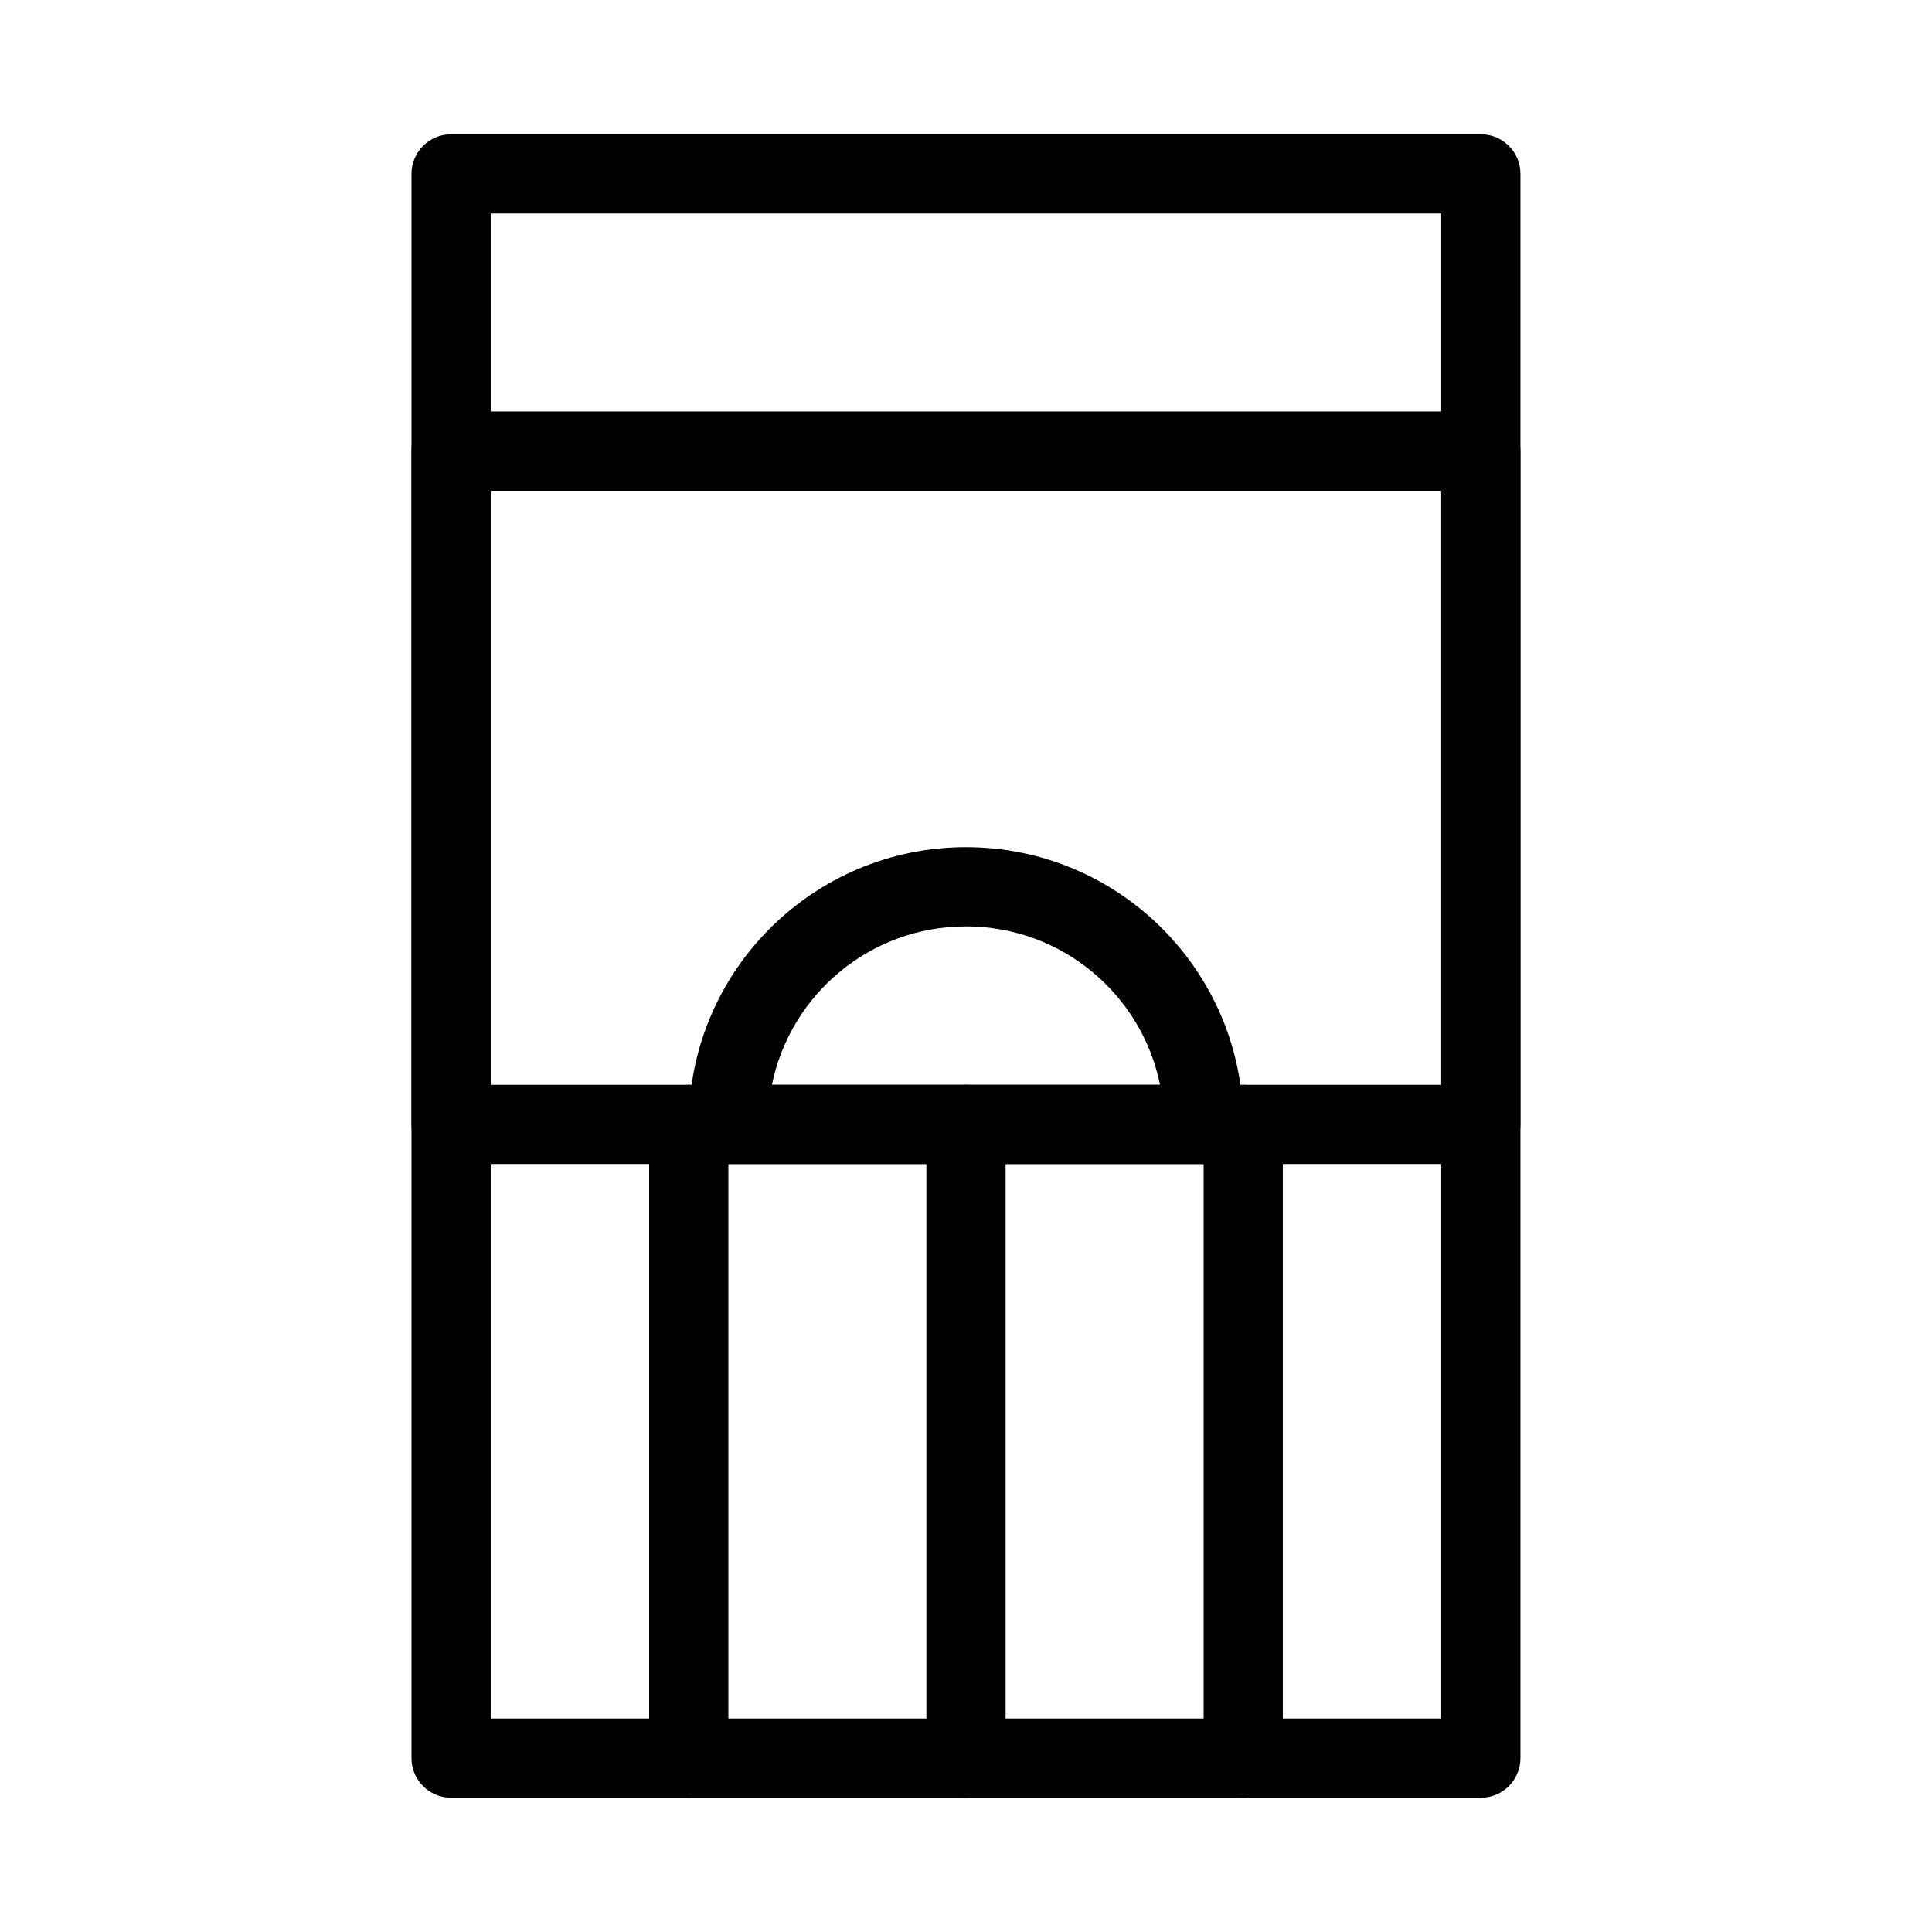
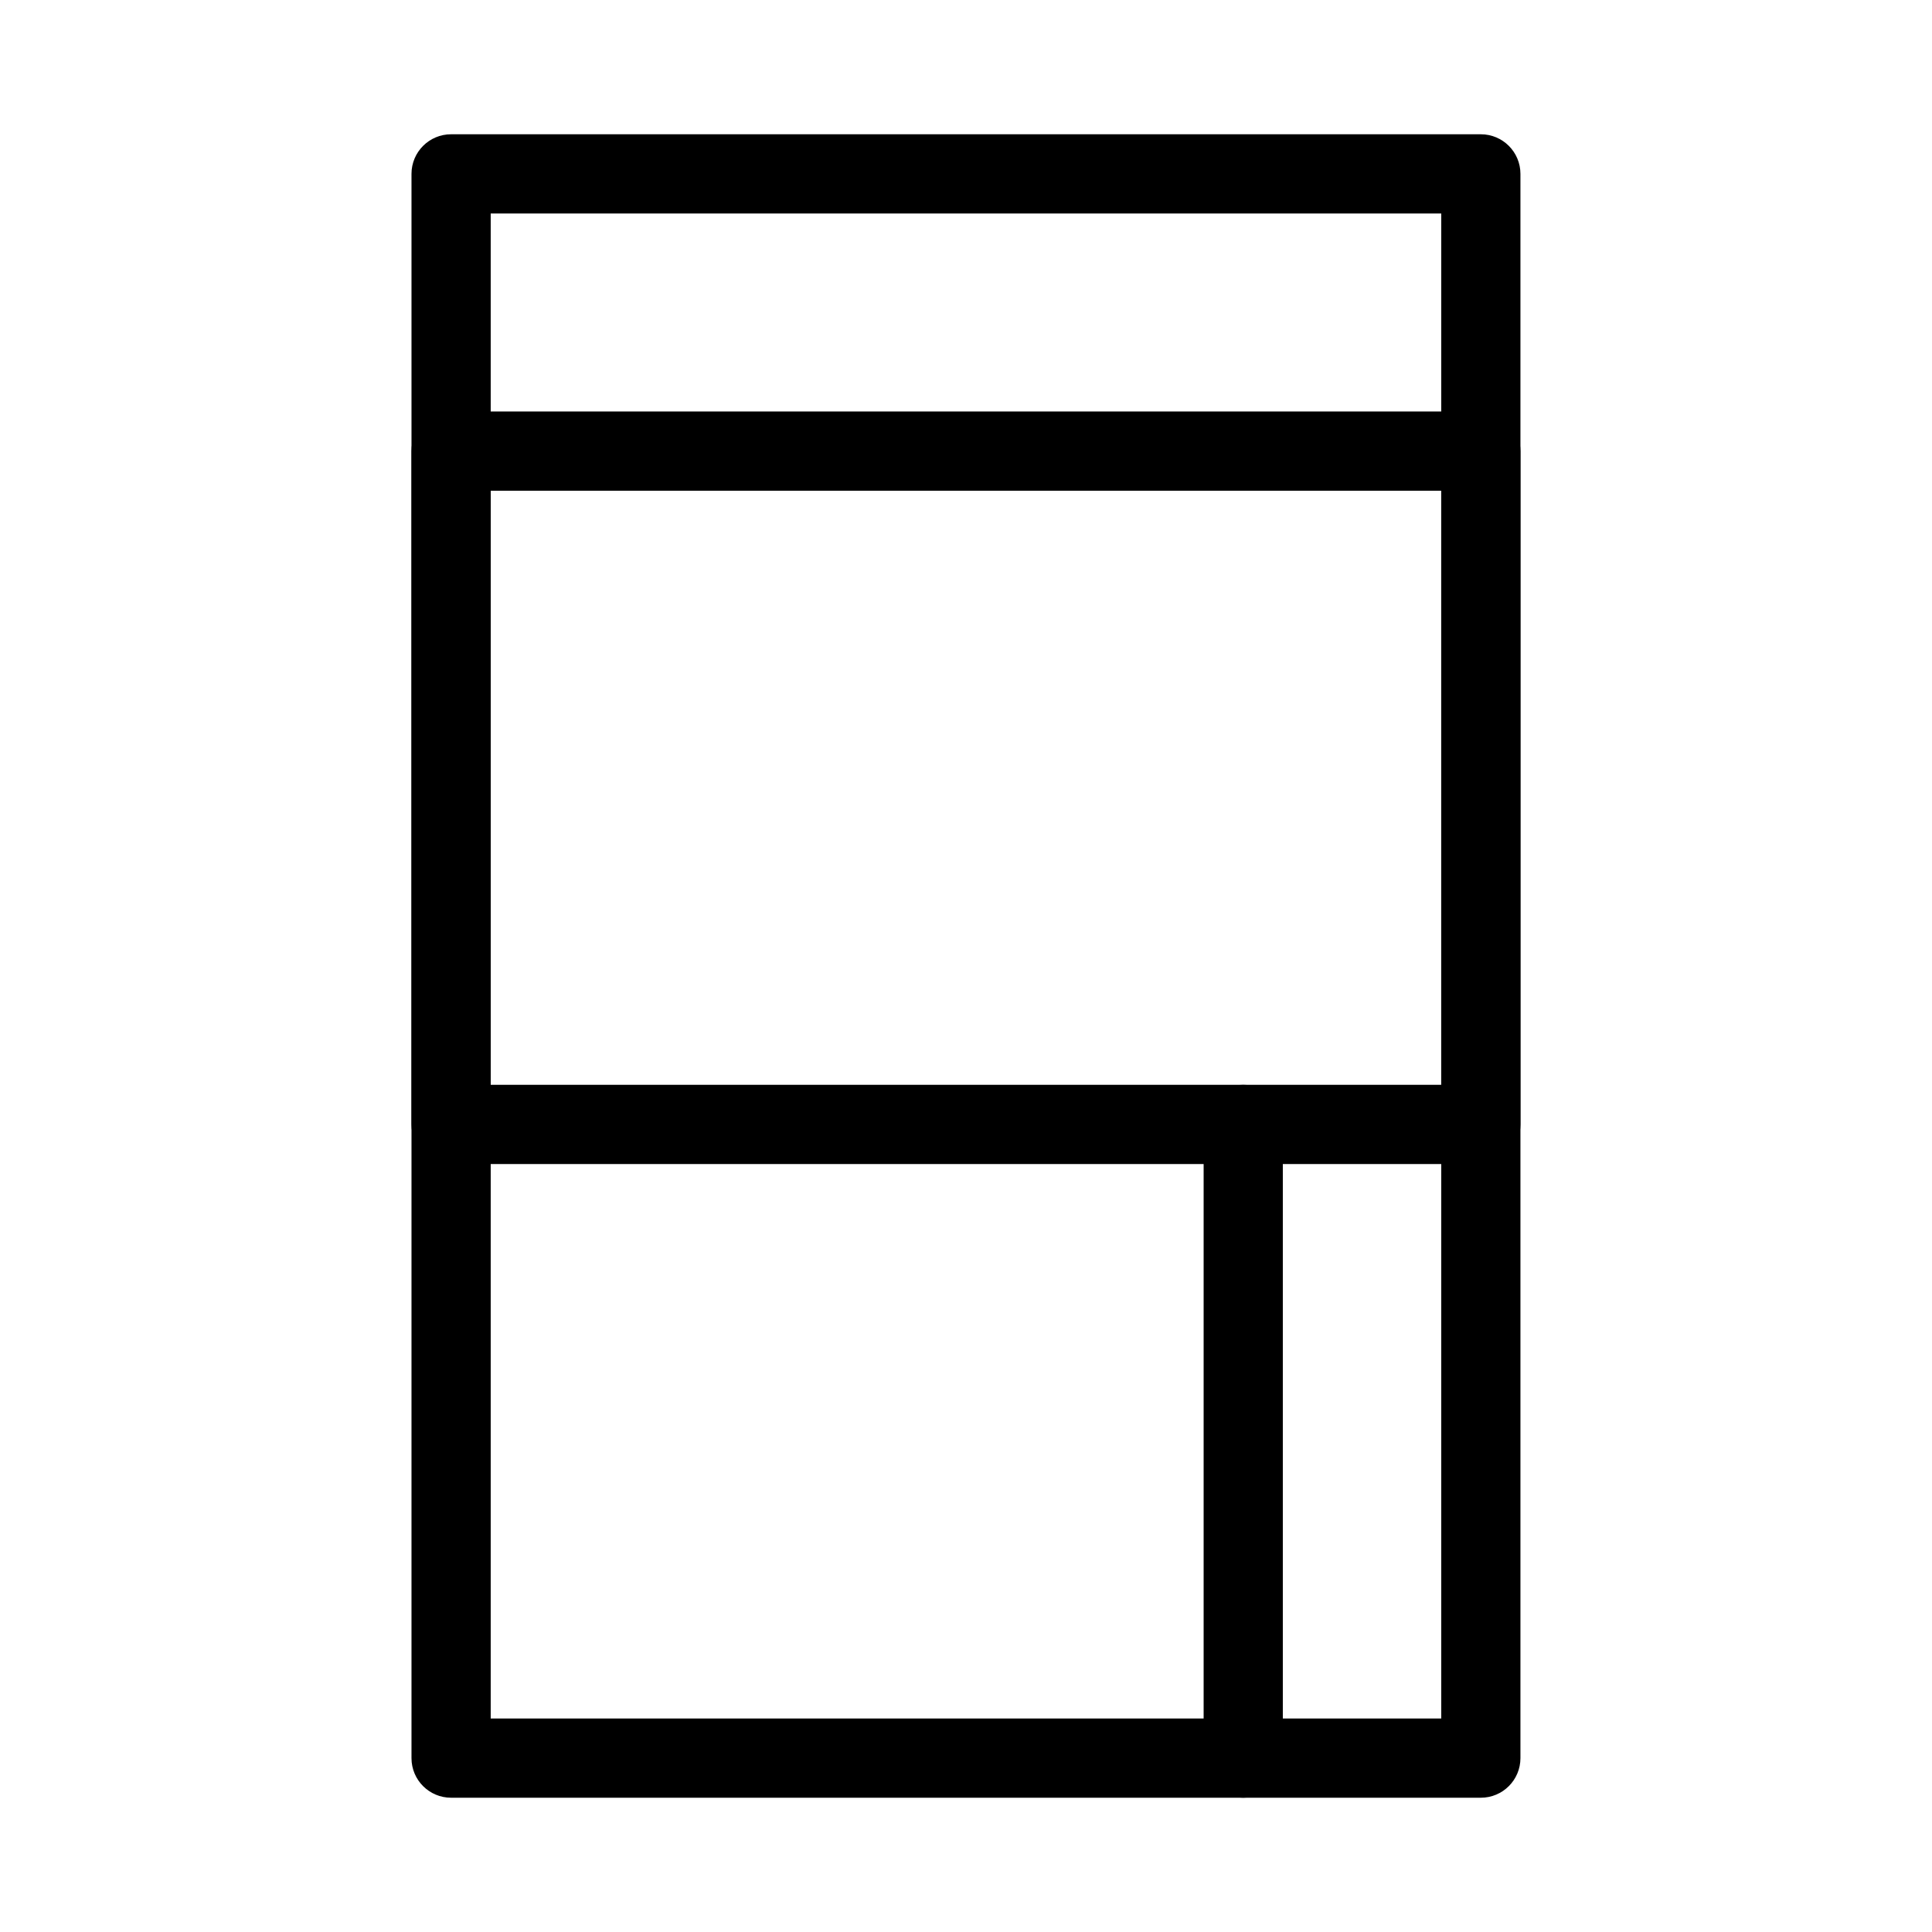
<svg xmlns="http://www.w3.org/2000/svg" fill="#000000" width="800px" height="800px" version="1.1" viewBox="144 144 512 512">
  <g fill-rule="evenodd">
-     <path d="m253.05 190.08c0-5.797 4.699-10.496 10.496-10.496h272.89c5.797 0 10.496 4.699 10.496 10.496v419.84c0 5.797-4.699 10.496-10.496 10.496h-272.89c-5.797 0-10.496-4.699-10.496-10.496zm20.992 10.496v398.85h251.9v-398.85z" />
+     <path d="m253.05 190.08c0-5.797 4.699-10.496 10.496-10.496h272.89c5.797 0 10.496 4.699 10.496 10.496v419.84c0 5.797-4.699 10.496-10.496 10.496h-272.89c-5.797 0-10.496-4.699-10.496-10.496zm20.992 10.496v398.85h251.9v-398.85" />
    <path d="m253.05 263.55c0-5.797 4.699-10.496 10.496-10.496h272.89c5.797 0 10.496 4.699 10.496 10.496v178.43c0 5.793-4.699 10.496-10.496 10.496h-272.89c-5.797 0-10.496-4.703-10.496-10.496zm20.992 10.496v157.44h251.9v-157.44z" />
-     <path d="m348.57 431.49h102.86c-4.863-23.957-26.043-41.984-51.43-41.984-25.391 0-46.57 18.027-51.434 41.984zm-22.039 10.496c0-40.578 32.895-73.473 73.473-73.473 40.574 0 73.473 32.895 73.473 73.473 0 5.793-4.703 10.496-10.496 10.496h-125.95c-5.797 0-10.496-4.703-10.496-10.496z" />
-     <path d="m326.53 431.49c5.797 0 10.496 4.699 10.496 10.496v167.93c0 5.797-4.699 10.496-10.496 10.496s-10.496-4.699-10.496-10.496v-167.93c0-5.797 4.699-10.496 10.496-10.496z" />
-     <path d="m400 431.49c5.793 0 10.496 4.699 10.496 10.496v167.93c0 5.797-4.703 10.496-10.496 10.496-5.797 0-10.496-4.699-10.496-10.496v-167.93c0-5.797 4.699-10.496 10.496-10.496z" />
    <path d="m473.47 431.49c5.793 0 10.492 4.699 10.492 10.496v167.93c0 5.797-4.699 10.496-10.492 10.496-5.797 0-10.496-4.699-10.496-10.496v-167.93c0-5.797 4.699-10.496 10.496-10.496z" />
  </g>
</svg>